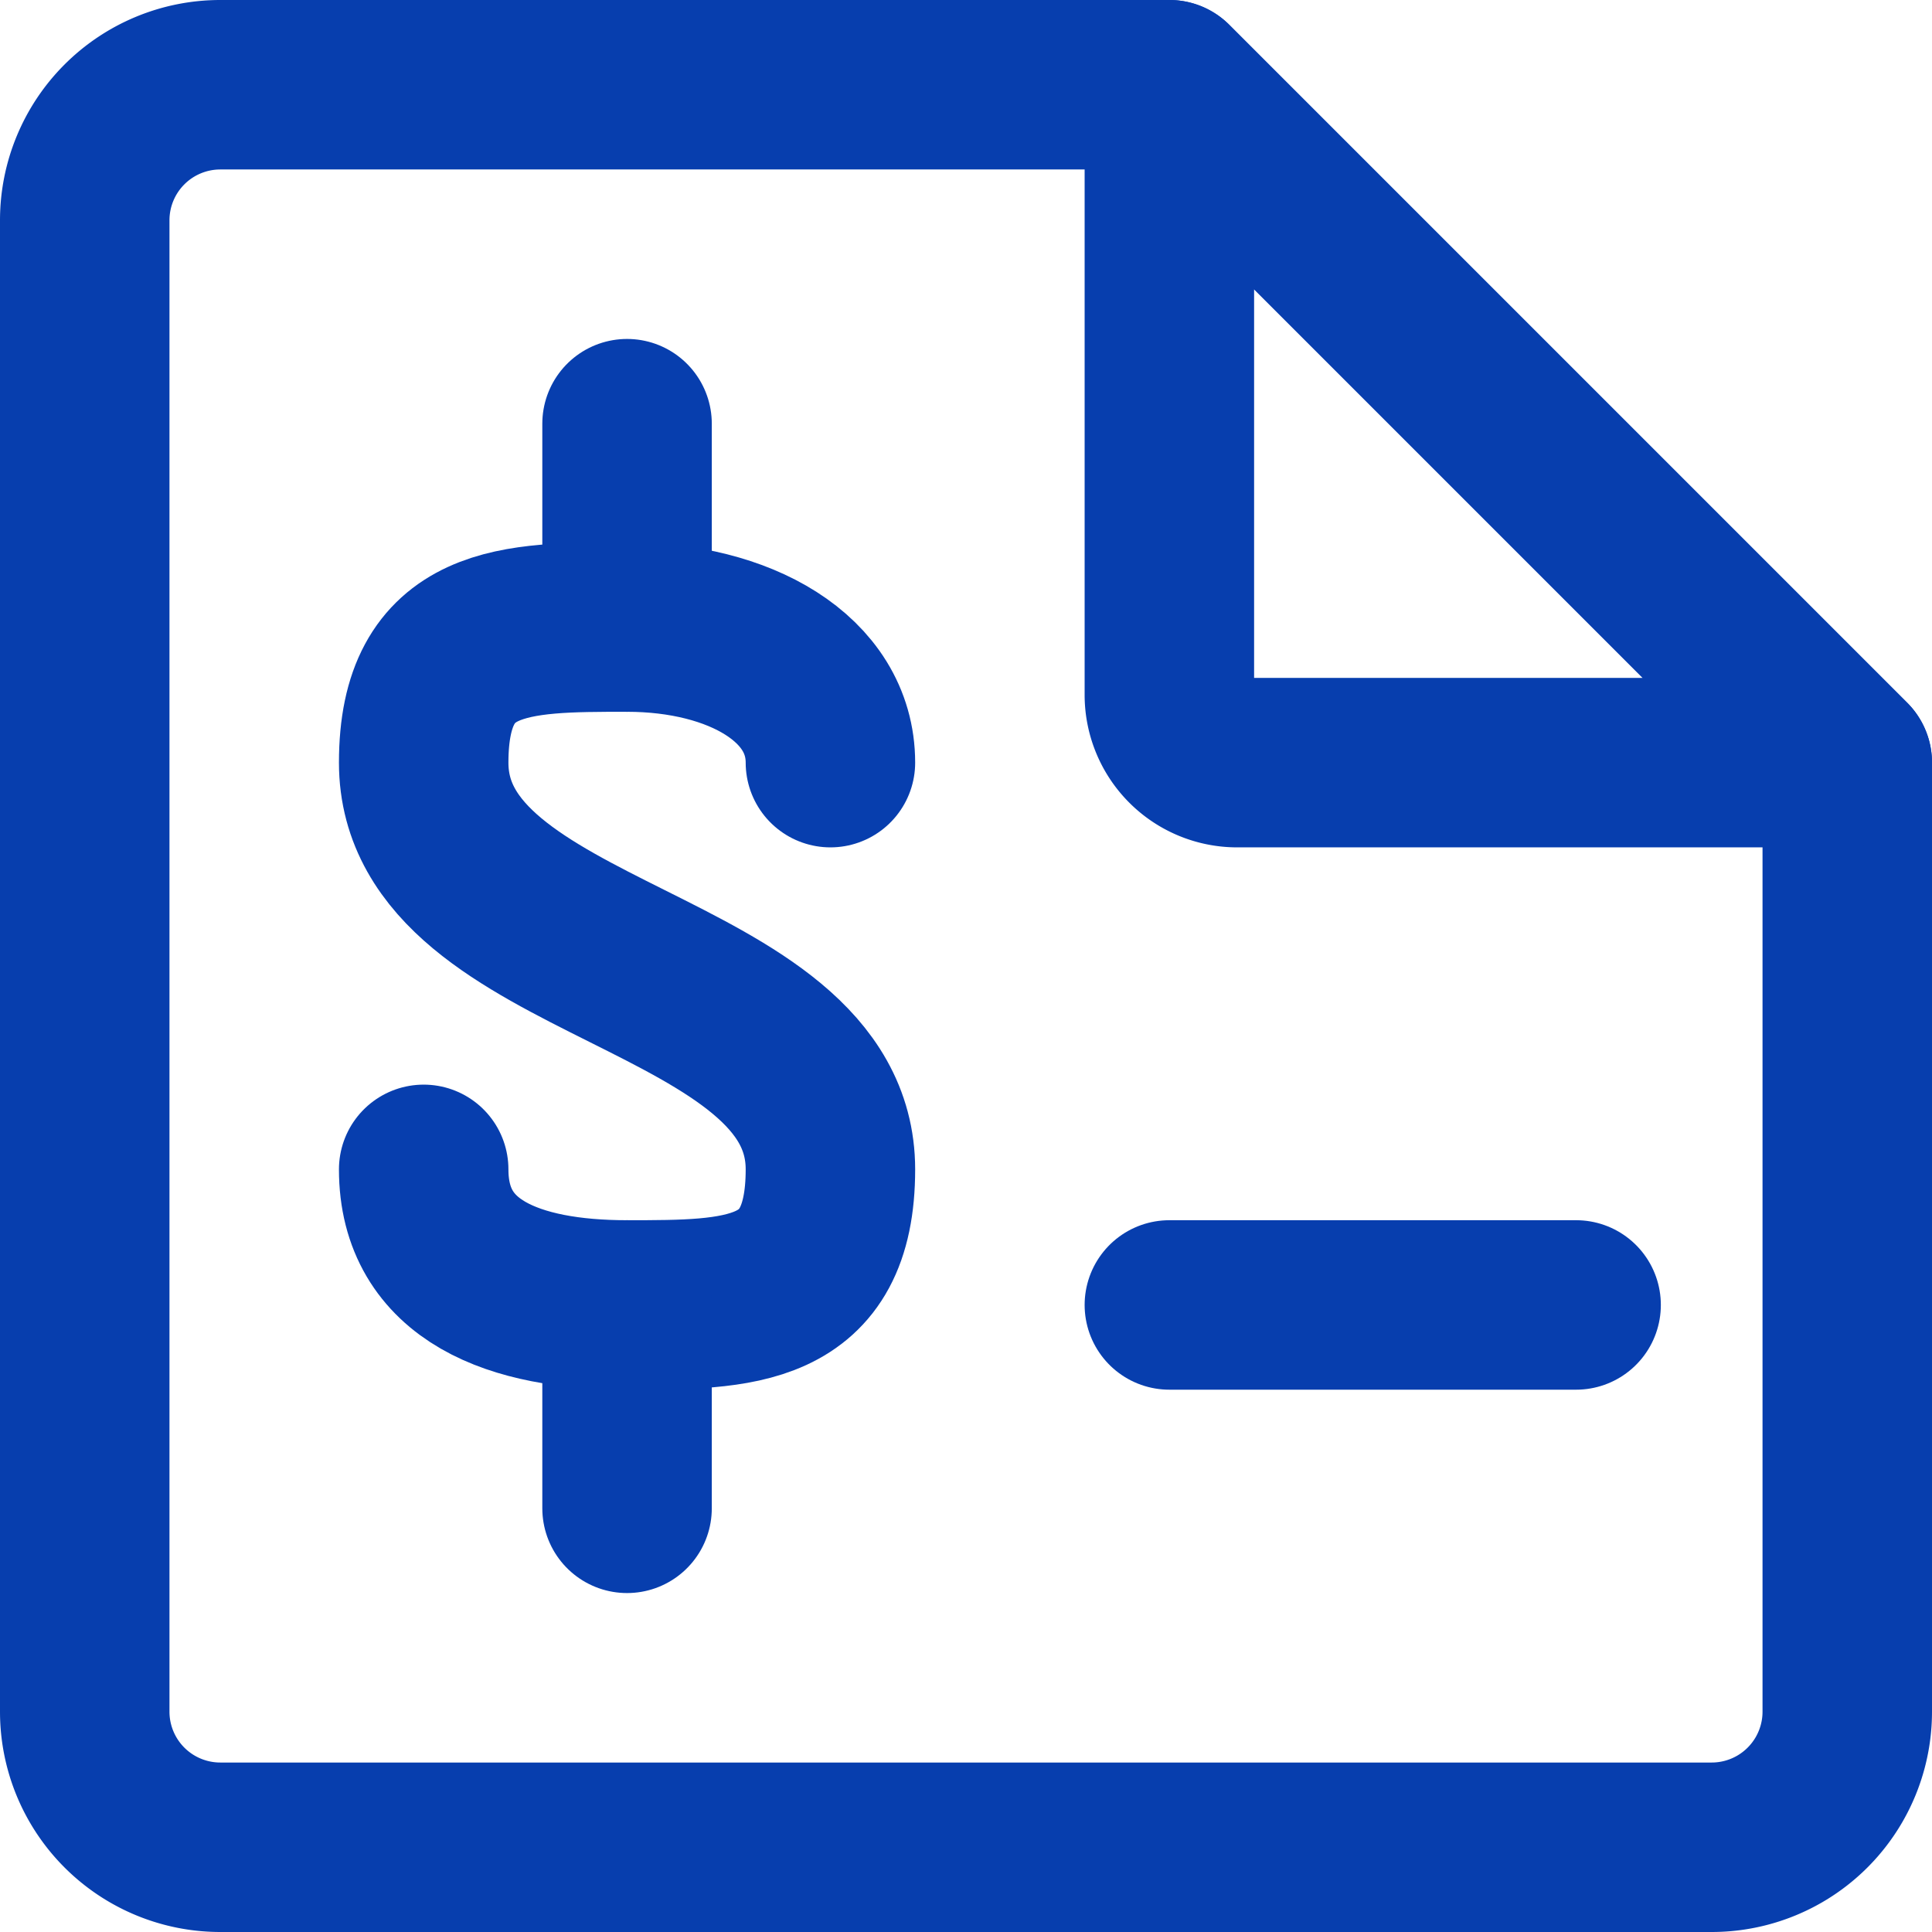
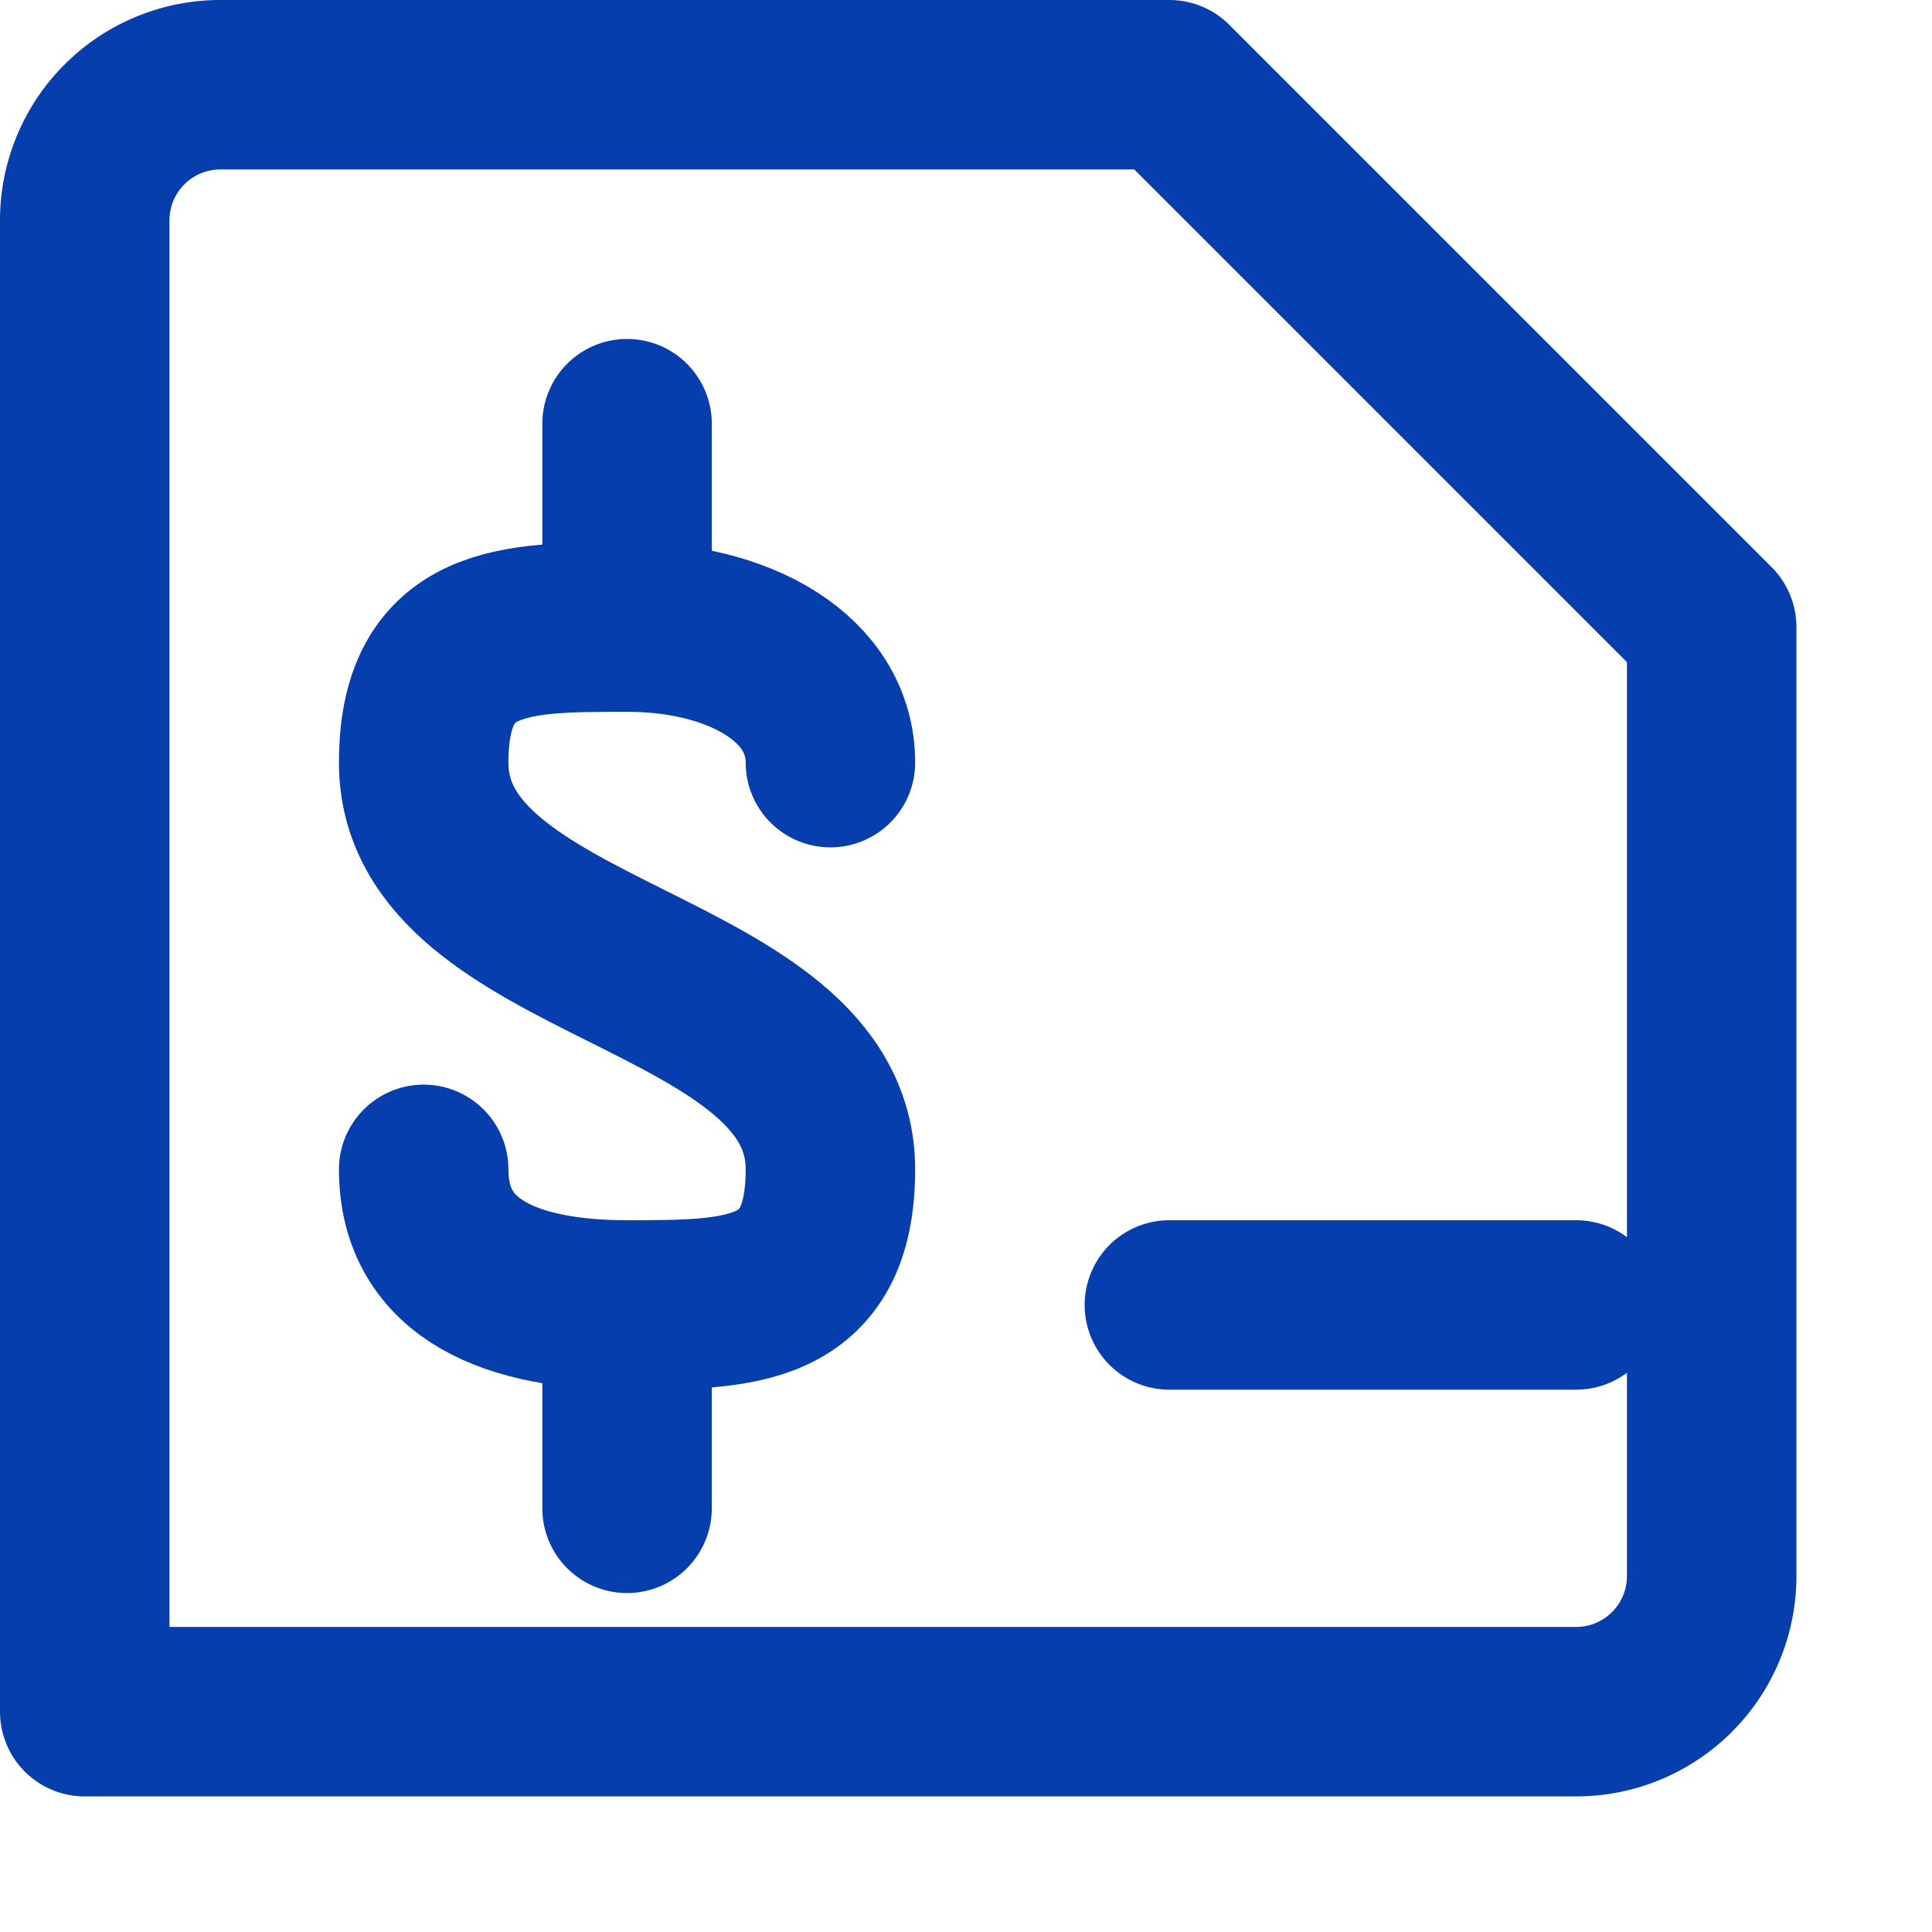
<svg xmlns="http://www.w3.org/2000/svg" viewBox="-0.125 -0.125 14.25 14.25" height="48" width="48" stroke-width="1.25">
  <g>
-     <path d="M8.5.5h-7a1,1,0,0,0-1,1v11a1,1,0,0,0,1,1h11a1,1,0,0,0,1-1v-7Z" fill="none" stroke="#073eae" stroke-linecap="round" stroke-linejoin="round" />
-     <path d="M8.5,5V.5l5,5H9A.5.5,0,0,1,8.5,5Z" fill="none" stroke="#073eae" stroke-linecap="round" stroke-linejoin="round" />
+     <path d="M8.5.5h-7a1,1,0,0,0-1,1v11h11a1,1,0,0,0,1-1v-7Z" fill="none" stroke="#073eae" stroke-linecap="round" stroke-linejoin="round" />
    <line x1="4.5" y1="4.5" x2="4.5" y2="3" fill="none" stroke="#073eae" stroke-linecap="round" stroke-linejoin="round" />
    <path d="M3,8.5c0,.75.67,1,1.5,1S6,9.5,6,8.5C6,7,3,7,3,5.5c0-1,.67-1,1.5-1S6,4.88,6,5.5" fill="none" stroke="#073eae" stroke-linecap="round" stroke-linejoin="round" />
    <line x1="4.5" y1="9.5" x2="4.5" y2="11" fill="none" stroke="#073eae" stroke-linecap="round" stroke-linejoin="round" />
    <line x1="8.5" y1="9.5" x2="11.5" y2="9.5" fill="none" stroke="#073eae" stroke-linecap="round" stroke-linejoin="round" />
  </g>
</svg>